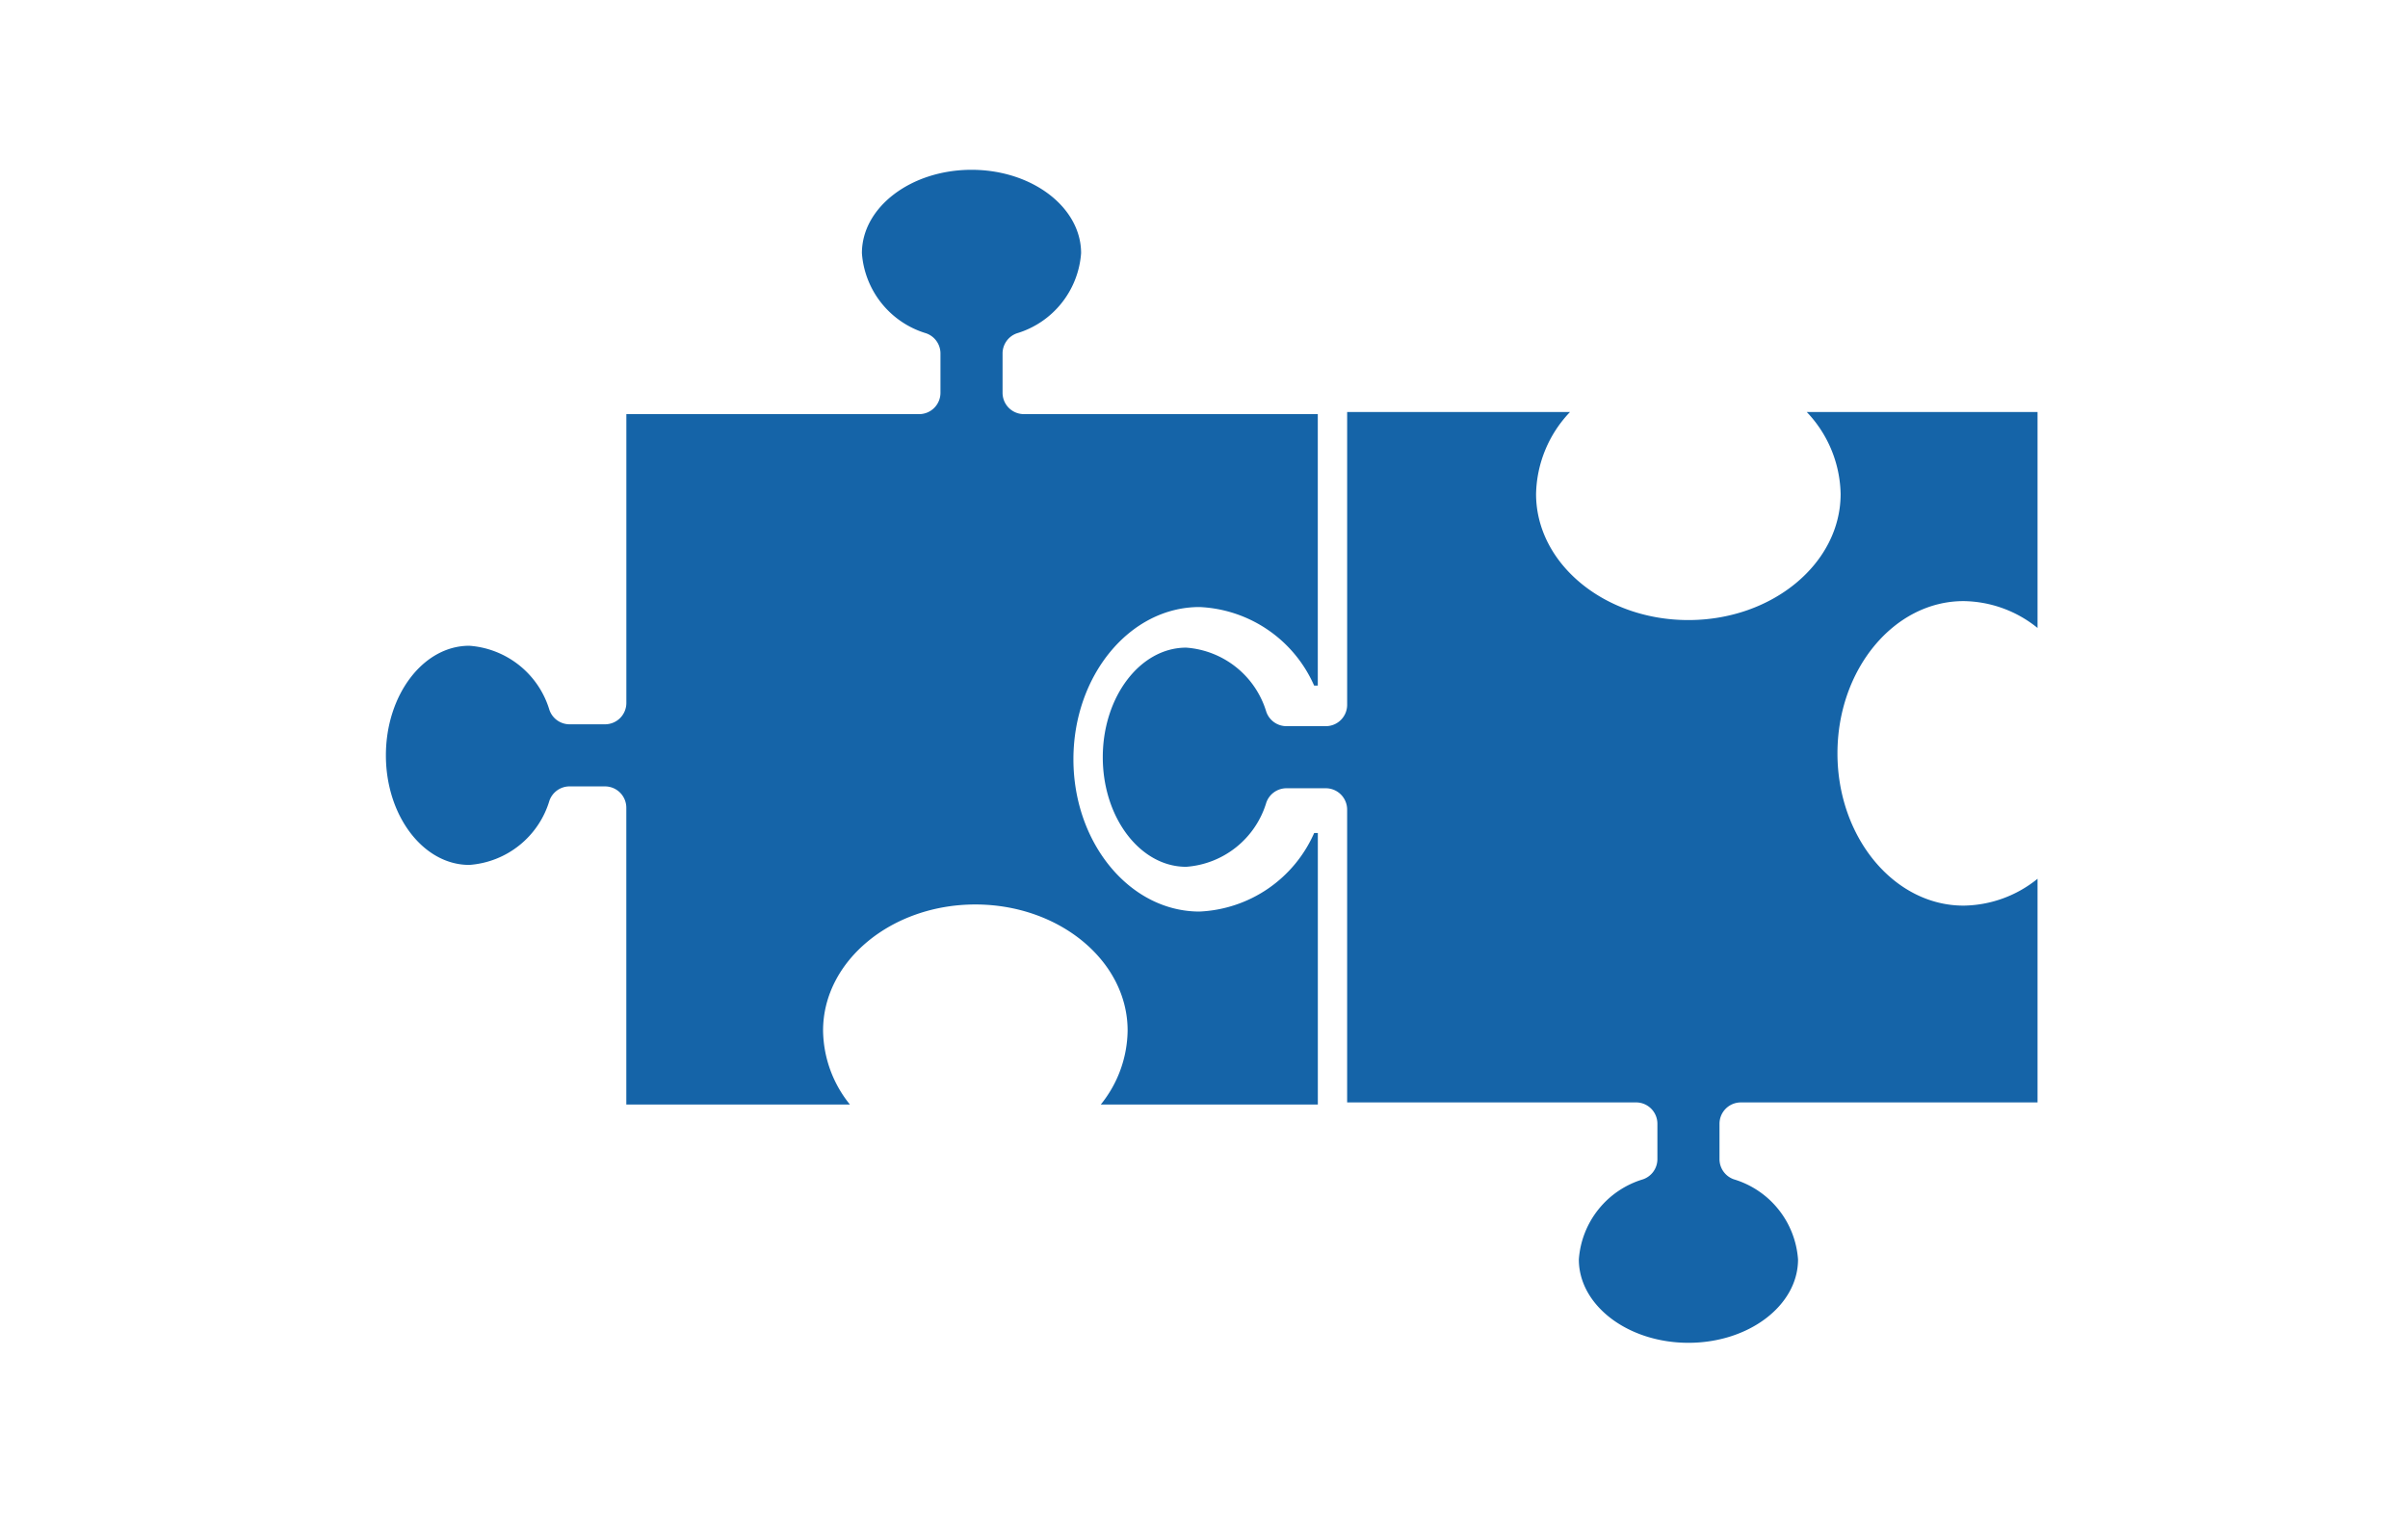
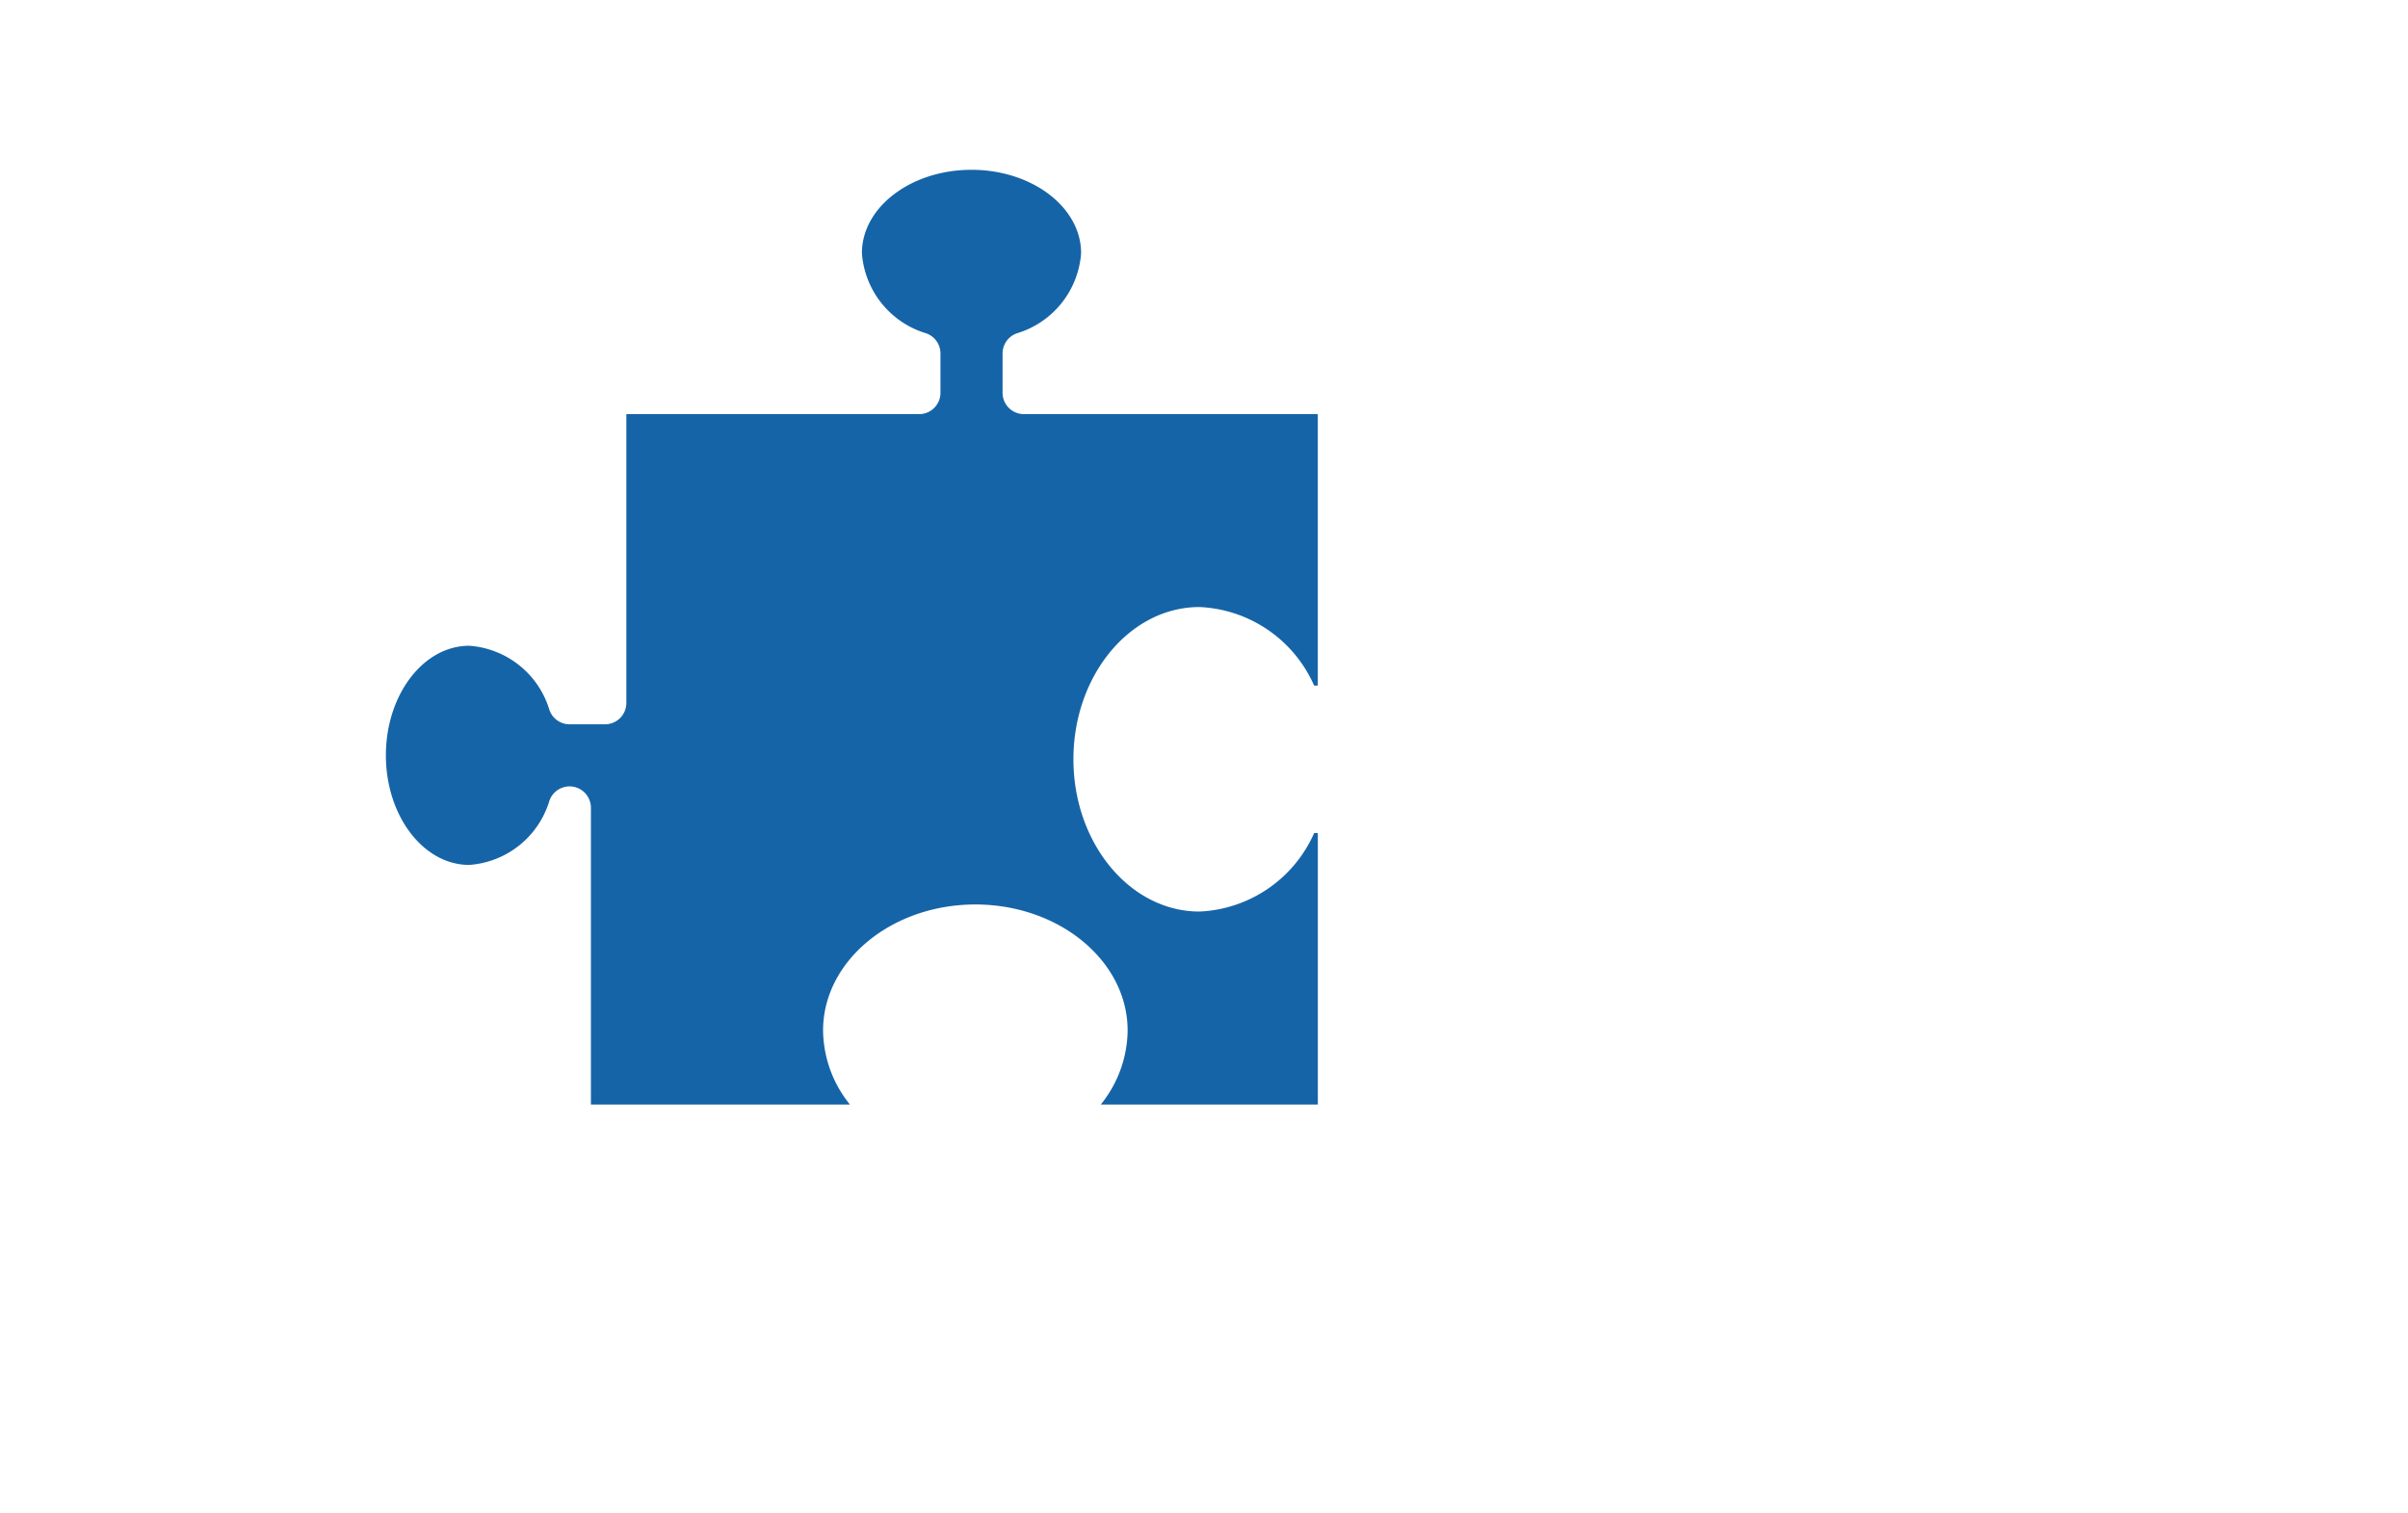
<svg xmlns="http://www.w3.org/2000/svg" width="156" height="98" viewBox="0 0 156 98">
  <g id="Group_1585" data-name="Group 1585" transform="translate(1558 -4598)">
    <rect id="Rectangle_1303" data-name="Rectangle 1303" width="156" height="98" transform="translate(-1558 4598)" fill="none" />
    <g id="noun_compliance_2912478" transform="translate(-1555 4518.172)">
-       <path id="Path_11821" data-name="Path 11821" d="M74.708,138.889c-4.5,0-8.167-4.425-8.167-9.865s3.665-9.865,8.167-9.865a8.521,8.521,0,0,1,7.426,5.089h.238V106.66H63.333a1.383,1.383,0,0,1-1.383-1.383V102.73a1.383,1.383,0,0,1,.927-1.306,5.862,5.862,0,0,0,4.161-5.194c0-2.979-3.184-5.4-7.1-5.4s-7.1,2.423-7.1,5.4A5.862,5.862,0,0,0,57,101.424a1.383,1.383,0,0,1,.927,1.306v2.548a1.383,1.383,0,0,1-1.383,1.383H37.578v18.713a1.383,1.383,0,0,1-1.383,1.383H33.9a1.383,1.383,0,0,1-1.306-.929,5.857,5.857,0,0,0-5.194-4.16c-2.979,0-5.4,3.184-5.4,7.1s2.423,7.1,5.4,7.1a5.853,5.853,0,0,0,5.193-4.159,1.383,1.383,0,0,1,1.306-.929h2.293a1.383,1.383,0,0,1,1.383,1.383v19.229H52.061a7.75,7.75,0,0,1-1.739-4.794c0-4.5,4.425-8.167,9.865-8.167s9.865,3.665,9.865,8.167a7.75,7.75,0,0,1-1.739,4.794H82.375V133.8h-.238A8.527,8.527,0,0,1,74.708,138.889Z" fill="#1564a8" />
-       <path id="Path_11822" data-name="Path 11822" d="M275.053,164.84c0,4.5-4.425,8.168-9.865,8.168s-9.865-3.665-9.865-8.168a7.906,7.906,0,0,1,2.2-5.313H243.084V178.5a1.383,1.383,0,0,1-1.383,1.383h-2.548a1.383,1.383,0,0,1-1.306-.927,5.862,5.862,0,0,0-5.194-4.161c-2.978,0-5.4,3.184-5.4,7.1s2.423,7.1,5.4,7.1a5.862,5.862,0,0,0,5.194-4.161,1.383,1.383,0,0,1,1.306-.928H241.7a1.383,1.383,0,0,1,1.383,1.383v18.971H261.8a1.383,1.383,0,0,1,1.383,1.383v2.293a1.383,1.383,0,0,1-.929,1.306,5.855,5.855,0,0,0-4.16,5.194c0,2.979,3.184,5.4,7.1,5.4s7.1-2.423,7.1-5.4a5.853,5.853,0,0,0-4.159-5.193,1.383,1.383,0,0,1-.929-1.306v-2.293a1.383,1.383,0,0,1,1.383-1.383H287.81V189.771a7.751,7.751,0,0,1-4.794,1.739c-4.5,0-8.168-4.425-8.168-9.865s3.665-9.865,8.168-9.865a7.751,7.751,0,0,1,4.794,1.739V159.527H272.858A7.907,7.907,0,0,1,275.053,164.84Z" transform="translate(-158.81 -53.005)" fill="#1564a8" />
+       <path id="Path_11821" data-name="Path 11821" d="M74.708,138.889c-4.5,0-8.167-4.425-8.167-9.865s3.665-9.865,8.167-9.865a8.521,8.521,0,0,1,7.426,5.089h.238V106.66H63.333a1.383,1.383,0,0,1-1.383-1.383V102.73a1.383,1.383,0,0,1,.927-1.306,5.862,5.862,0,0,0,4.161-5.194c0-2.979-3.184-5.4-7.1-5.4s-7.1,2.423-7.1,5.4A5.862,5.862,0,0,0,57,101.424a1.383,1.383,0,0,1,.927,1.306v2.548a1.383,1.383,0,0,1-1.383,1.383H37.578v18.713a1.383,1.383,0,0,1-1.383,1.383H33.9a1.383,1.383,0,0,1-1.306-.929,5.857,5.857,0,0,0-5.194-4.16c-2.979,0-5.4,3.184-5.4,7.1s2.423,7.1,5.4,7.1a5.853,5.853,0,0,0,5.193-4.159,1.383,1.383,0,0,1,1.306-.929a1.383,1.383,0,0,1,1.383,1.383v19.229H52.061a7.75,7.75,0,0,1-1.739-4.794c0-4.5,4.425-8.167,9.865-8.167s9.865,3.665,9.865,8.167a7.75,7.75,0,0,1-1.739,4.794H82.375V133.8h-.238A8.527,8.527,0,0,1,74.708,138.889Z" fill="#1564a8" />
    </g>
  </g>
</svg>